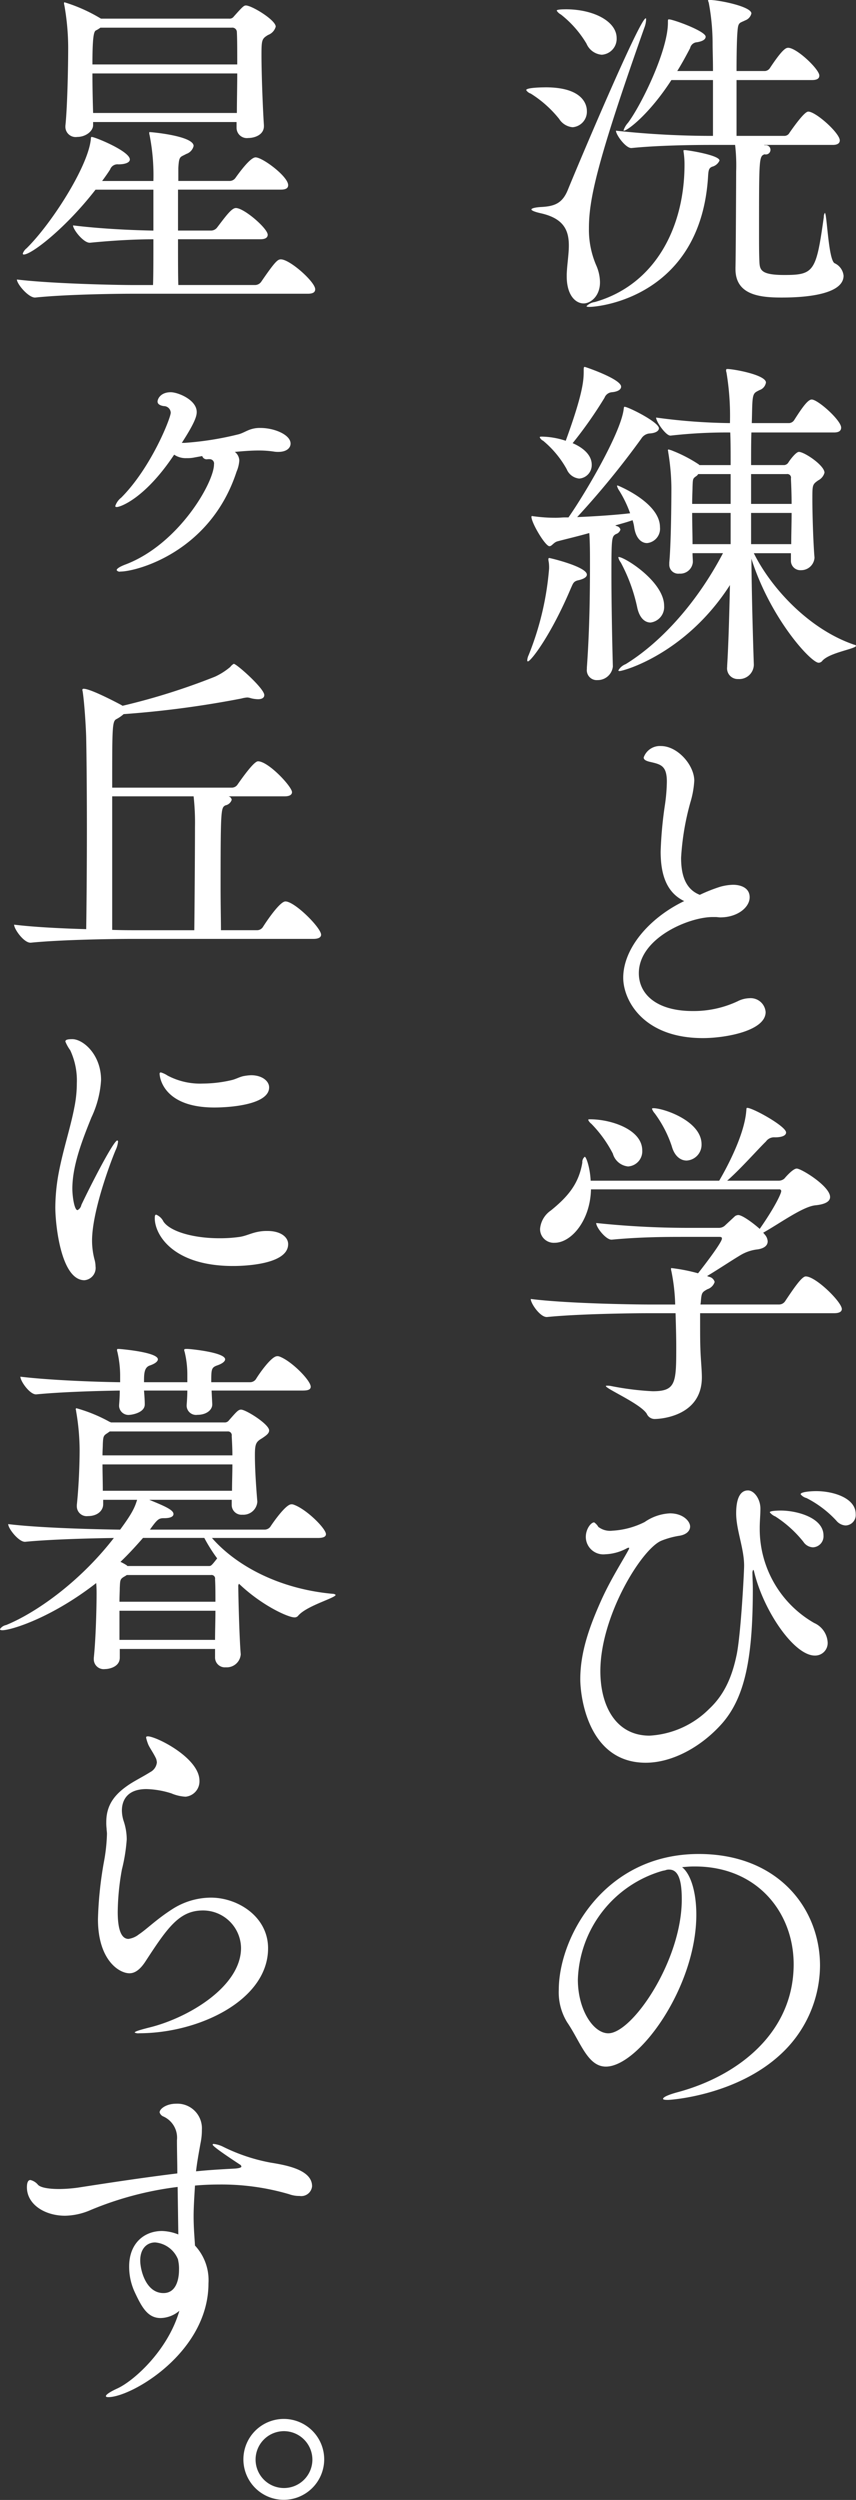
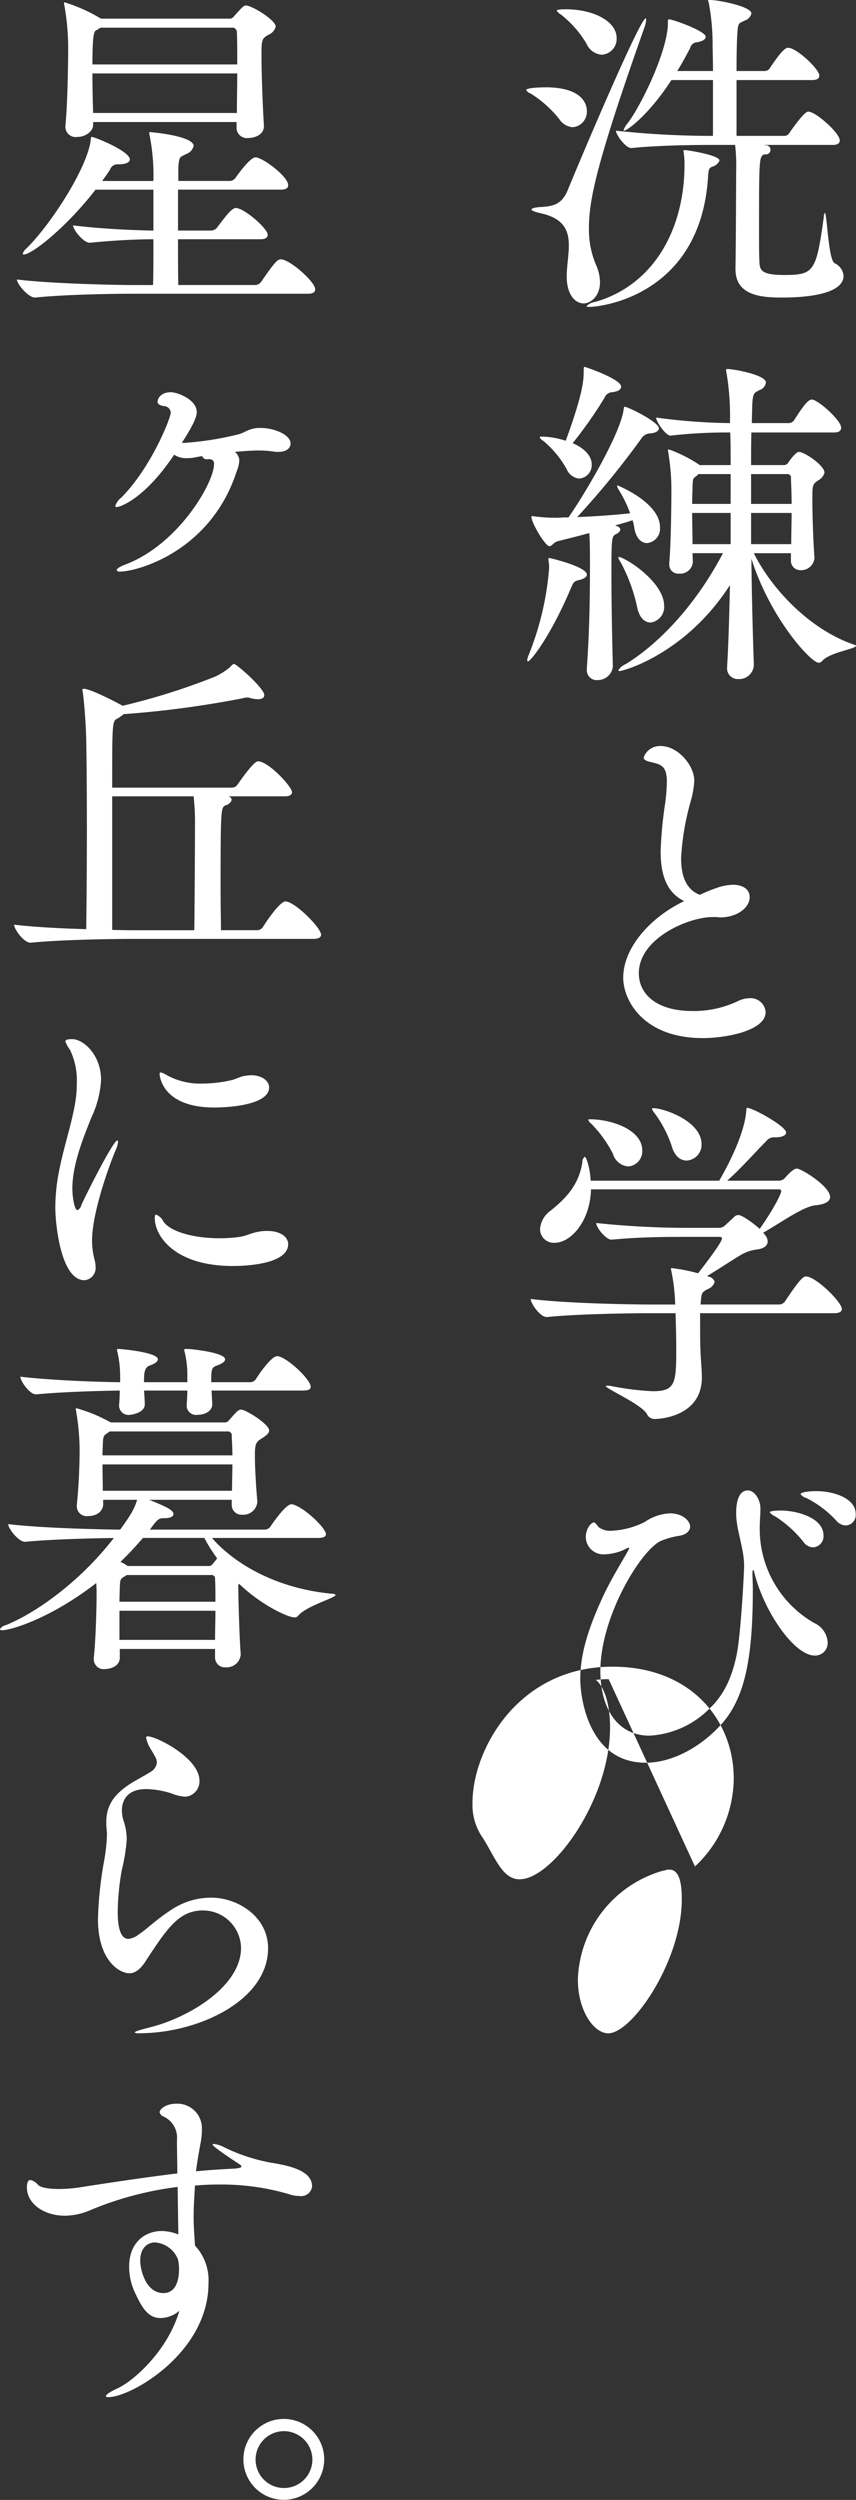
<svg xmlns="http://www.w3.org/2000/svg" width="137.72" height="401.75" viewBox="0 0 137.72 401.75">
  <rect x="0" y="0" width="137.72" height="401.75" fill="#333333" stroke="none" />
  <defs>
    <style>
      .cls-1 {
        fill: #fff;
        fill-rule: evenodd;
      }
    </style>
  </defs>
-   <path id="mv-txt2.svg" class="cls-1" d="M3371,210.5c-0.28,0-.28,0-0.28.056v0.167a13.229,13.229,0,0,1,.16,2.118c0,10.034-4.68,19.286-14.43,22.073a2.25,2.25,0,0,0-1.34.669c0,0.056.11,0.112,0.45,0.112,2,0,17.94-1.9,19.11-20.958,0.06-1.115.17-1.338,0.62-1.561a1.792,1.792,0,0,0,1.22-1C3376.51,211.334,3371.72,210.553,3371,210.5Zm-6.58-19.676a4.125,4.125,0,0,0,.28-1.282c0-.167,0-0.223-0.06-0.223-0.95,0-10.98,23.745-12.54,27.591-0.89,2.174-2.17,2.62-4.29,2.732-1,.055-1.56.223-1.56,0.39s0.5,0.39,1.5.613c3.74,0.836,4.52,2.787,4.52,5.184,0,1.449-.28,3.01-0.34,4.626v0.335c0,3.01,1.4,4.347,2.73,4.347,1.06,0,2.62-1.114,2.62-3.4a6.9,6.9,0,0,0-.61-2.731,14.457,14.457,0,0,1-1.17-5.908C3355.5,218.58,3356.62,212.838,3364.42,190.821Zm-15.89,9.588c-0.11,0-3.12,0-3.12.445a1.364,1.364,0,0,0,.73.558,18.241,18.241,0,0,1,4.57,4.069,2.861,2.861,0,0,0,2.17,1.338,2.5,2.5,0,0,0,2.29-2.62C3355.17,203.586,3354.94,200.409,3348.53,200.409Zm3.24-12.542c-1.45,0-1.45.167-1.45,0.223a1.781,1.781,0,0,0,.67.613,16.953,16.953,0,0,1,4.12,4.682,2.922,2.922,0,0,0,2.45,1.784,2.562,2.562,0,0,0,2.4-2.676C3359.96,189.818,3356.28,187.867,3351.77,187.867Zm39.01,16.443c-0.55,0-2,1.951-3.01,3.4a0.926,0.926,0,0,1-.78.5h-7.74v-8.974h12.15c0.94,0,1.17-.334,1.17-0.725,0-1-3.63-4.459-5.02-4.459-0.33,0-.89.167-2.95,3.289a1.052,1.052,0,0,1-.78.446h-4.57c0-2.787.05-5.3,0.16-6.466,0.11-1.394.34-1.226,1.23-1.672a1.57,1.57,0,0,0,1-1.115c0-1.115-5.24-2.174-6.8-2.174-0.11,0-.17,0-0.17.112,0,0.055.06,0.167,0.12,0.39a35.727,35.727,0,0,1,.61,6.633c0,0.836.06,2.4,0.06,4.292h-5.75c0.73-1.171,1.4-2.4,2.07-3.679a1.2,1.2,0,0,1,1.11-.948c1-.167,1.39-0.5,1.39-0.891,0-.892-5.23-2.787-5.9-2.787-0.17,0-.17.055-0.17,0.557,0,4.4-4.18,13.043-6.41,16.053a3.457,3.457,0,0,0-.73,1.226,0.058,0.058,0,0,0,.06.056c0.56,0,4.07-2.62,7.64-8.138h6.69v8.974a143.166,143.166,0,0,1-15.61-.836c0,0.669,1.56,2.787,2.45,2.787h0.06c4.46-.446,10.14-0.5,12.98-0.5h3.68a28.614,28.614,0,0,1,.17,4.237c0,0.836-.06,14.046-0.11,15.439v0.279c0,4.181,3.96,4.571,7.41,4.571,1.95,0,9.98-.056,9.98-3.512a2.483,2.483,0,0,0-1.45-2.006c-1-.558-1.23-8.083-1.56-8.083a1.159,1.159,0,0,0-.17.669c-1.22,8.751-1.56,9.309-6.35,9.309-3.96,0-3.96-.892-4.02-2.341-0.05-1.171-.05-2.787-0.05-4.571,0-11.928,0-12.151.89-12.486a0.746,0.746,0,1,0,.06-1.449c-0.06,0-.12-0.056-0.17-0.056h11.09c0.84,0,1.12-.334,1.12-0.724C3395.86,207.766,3392.01,204.31,3390.78,204.31Zm7.42,85.677c-7.25-2.453-13.38-9.086-16.17-14.715H3388v1.114a1.516,1.516,0,0,0,1.61,1.617,2.15,2.15,0,0,0,2.18-1.951V275.94c-0.17-1.895-.34-6.521-0.34-9.308,0-2.341,0-2.4.95-3.066a1.954,1.954,0,0,0,1-1.226c0-1.171-3.23-3.344-4.12-3.344-0.45,0-1.39,1.226-1.67,1.672a0.874,0.874,0,0,1-.67.446h-5.35c0-1.951,0-3.679.05-5.24h13.32c0.9,0,1.12-.39,1.12-0.78,0-1.171-3.74-4.515-4.74-4.515-0.67,0-1.73,1.616-2.84,3.344a1.052,1.052,0,0,1-.78.446h-6.02c0.05-1.393.05-2.62,0.11-3.456,0.11-1.449.39-1.449,1.11-1.839a1.546,1.546,0,0,0,1.06-1.226c0-1.227-5.18-2.174-6.24-2.174-0.11,0-.17.056-0.17,0.223a0.917,0.917,0,0,0,.06.334,42.306,42.306,0,0,1,.56,8.138,94.018,94.018,0,0,1-11.88-.892c0,0.669,1.56,2.9,2.29,2.9h0.06a79.812,79.812,0,0,1,9.58-.5c0.06,1.505.06,3.233,0.06,5.24h-5.02l-0.11-.112a22.685,22.685,0,0,0-4.46-2.285c-0.22-.056-0.33-0.112-0.39-0.112a0.115,0.115,0,0,0-.11.112c0,0.111.05,0.167,0.05,0.334a36.638,36.638,0,0,1,.51,5.686c0,2.4-.06,9.03-0.34,12.04v0.278a1.438,1.438,0,0,0,1.62,1.5,2.025,2.025,0,0,0,2.17-1.839v-0.056c0-.39-0.05-0.836-0.05-1.393h4.9c-4.51,8.584-10.48,14.659-15.66,17.836a2.31,2.31,0,0,0-1.17,1c0,0.055.05,0.111,0.17,0.111,0.66,0,10.7-2.787,17.78-13.823-0.11,4.793-.23,9.42-0.45,12.987v0.167a1.718,1.718,0,0,0,1.78,1.951,2.346,2.346,0,0,0,2.51-2.229v-0.112c-0.16-4.794-.33-10.869-0.39-17,3.07,9.643,9.59,16.722,10.82,16.722a0.772,0.772,0,0,0,.61-0.334c1.23-1.338,5.41-1.895,5.41-2.4A0.408,0.408,0,0,0,3398.2,289.987ZM3360.13,264.4c-0.06,0-.11,0-0.11.056a2.245,2.245,0,0,0,.33.725,18.658,18.658,0,0,1,1.78,3.679c-2.39.278-5.68,0.5-8.52,0.613a136.541,136.541,0,0,0,10.31-12.6,1.757,1.757,0,0,1,1.28-.836c1.11-.055,1.56-0.446,1.56-0.836,0-1-4.96-3.456-5.52-3.456-0.11,0-.11.112-0.17,0.558-0.61,3.957-6.24,13.489-8.86,17.223h-0.67c-0.33,0-.78.056-1.33,0.056a25.025,25.025,0,0,1-3.46-.223c-0.17,0-.28-0.056-0.39-0.056a0.115,0.115,0,0,0-.11.112c0,1,2.23,4.738,2.9,4.738,0.39,0,.67-0.613,1.28-0.781,1-.278,2.95-0.724,5.13-1.337,0.11,1.5.11,3.344,0.11,4.905,0,4.738-.06,10.59-0.5,16.722v0.223a1.594,1.594,0,0,0,1.72,1.783,2.444,2.444,0,0,0,2.46-2.173v-0.056c-0.11-3.958-.23-10.145-0.23-14.771,0-5.964.06-6.076,0.73-6.466a1.081,1.081,0,0,0,.72-0.725,0.772,0.772,0,0,0-.61-0.557l-0.22-.112c1-.278,2-0.557,2.78-0.836a6.572,6.572,0,0,1,.28,1.227c0.28,1.728,1.17,2.452,2.06,2.452a2.321,2.321,0,0,0,2.07-2.564C3366.93,267.134,3360.18,264.4,3360.13,264.4Zm-5.3-19.063c-0.17,0-.17.168-0.17,0.613,0,1.394,0,3.345-2.89,11.26a12.952,12.952,0,0,0-3.79-.669c-0.23,0-.39,0-0.39.112a1.138,1.138,0,0,0,.55.557,16.045,16.045,0,0,1,3.79,4.571,2.419,2.419,0,0,0,2.01,1.5,2.166,2.166,0,0,0,2.01-2.23c0-2.174-2.68-3.289-3.07-3.456a67.732,67.732,0,0,0,5.13-7.3,1.385,1.385,0,0,1,1.23-.892c1.05-.111,1.44-0.5,1.44-0.891C3360.68,247.29,3354.94,245.339,3354.83,245.339Zm-5.68,30.713a0.147,0.147,0,0,0-.17.167,1.739,1.739,0,0,0,.05.446,5.974,5.974,0,0,1,.06,1.115,47.138,47.138,0,0,1-3.29,13.879,2.3,2.3,0,0,0-.22.78c0,0.168,0,.223.11,0.223,0.45,0,3.68-4.124,6.91-11.761,0.34-.724.39-1.114,1.23-1.282,0.95-.223,1.34-0.557,1.34-0.892C3355.17,277.445,3349.26,276.052,3349.15,276.052Zm11.14-.167c-0.05,0-.05.055-0.05,0.111a2.2,2.2,0,0,0,.39.781,27.151,27.151,0,0,1,2.67,7.357c0.39,1.617,1.23,2.286,2.12,2.286a2.514,2.514,0,0,0,2.18-2.676C3367.6,279.842,3361.24,275.885,3360.29,275.885Zm27.82-7.079c0,1.728-.06,3.456-0.06,5.016h-6.46v-5.016h6.52Zm0-1.449h-6.52v-4.794h5.74a0.588,0.588,0,0,1,.67.725C3388.05,264.347,3388.11,265.8,3388.11,267.357Zm-9.81,6.465h-6.13c0-1.56-.06-3.344-0.06-5.016h6.19v5.016Zm0-6.465h-6.19c0-1.171.06-2.174,0.06-2.732,0.05-1.393.05-1.337,0.67-1.783,0.11-.056.16-0.223,0.27-0.279h5.19v4.794Zm-2.4,66.391c0.22,0,.5.055,0.73,0.055,2.78,0,4.73-1.616,4.73-3.232,0-1.561-1.5-2.007-2.67-2.007a8.386,8.386,0,0,0-2.12.334,26.028,26.028,0,0,0-3.23,1.282c-2.57-1-3.01-3.678-3.01-5.964a41.6,41.6,0,0,1,1.5-8.918,14.961,14.961,0,0,0,.62-3.456c0-2.508-2.68-5.574-5.36-5.574a2.761,2.761,0,0,0-2.78,1.839c0,0.335.33,0.558,1.11,0.725,1.67,0.39,2.62.613,2.62,3.177a28.82,28.82,0,0,1-.28,3.512,64.178,64.178,0,0,0-.72,7.692c0,3.4.78,6.521,3.79,7.971-5.58,2.675-9.81,7.58-9.81,12.318,0,3.623,3.23,9.7,12.82,9.7,3.68,0,10.09-1.171,10.09-4.181a2.418,2.418,0,0,0-2.62-2.229,4.4,4.4,0,0,0-1.9.5,16.632,16.632,0,0,1-7.24,1.561c-5.74,0-8.64-2.675-8.64-6.075,0-5.63,8.02-9.03,11.87-9.03h0.5Zm14.49,57.751c-0.61,0-1.78,1.672-3.34,4.013a1.165,1.165,0,0,1-.95.5h-12.65c0-.112.05-0.279,0.05-0.391,0.12-1.5.17-1.56,1.06-2.062a1.812,1.812,0,0,0,1.17-1.17,1.178,1.178,0,0,0-.94-0.837l-0.28-.111c1.78-1.059,3.68-2.341,5.35-3.344a6.824,6.824,0,0,1,2.84-.948c1-.167,1.56-0.613,1.56-1.282a1.756,1.756,0,0,0-.39-1l-0.33-.391c2.67-1.5,6.35-4.18,8.36-4.4,1.73-.167,2.4-0.669,2.4-1.338,0-1.728-4.63-4.57-5.36-4.57-0.66,0-1.95,1.56-2,1.616a1.393,1.393,0,0,1-.89.335h-8.31c2.12-1.84,5.02-5.129,6.24-6.3a1.6,1.6,0,0,1,1.45-.669c1.12,0,1.79-.279,1.79-0.78,0-1-5.35-3.958-6.25-3.958-0.16,0-.11.167-0.16,0.558-0.34,4.069-3.46,9.643-4.35,11.148h-20.68c-0.11-2.174-.73-3.847-0.95-3.847a1.094,1.094,0,0,0-.39.948c-0.56,3.289-2.17,5.351-5.07,7.692a3.989,3.989,0,0,0-1.73,2.954,2.2,2.2,0,0,0,2.34,2.23c2.68,0,5.74-3.567,5.85-8.584h30.27a0.283,0.283,0,0,1,.34.279c0,0.39-1.01,2.564-3.46,6.075-1-.891-2.79-2.229-3.46-2.229a1.1,1.1,0,0,0-.5.167l-1.56,1.449a1.424,1.424,0,0,1-1.06.446h-5.18a141.811,141.811,0,0,1-14.55-.78c0,0.724,1.56,2.675,2.45,2.675h0.06c4.74-.446,8.86-0.446,11.98-0.446h5.35c0.34,0,.39.112,0.39,0.279,0,0.557-2.39,3.735-3.84,5.574a28.162,28.162,0,0,0-4.24-.836c-0.11,0-.11,0-0.11.111a1.376,1.376,0,0,0,.06.391,30.71,30.71,0,0,1,.61,5.351h-3.79c-3.23,0-13.71-.168-19.45-0.892,0,0.724,1.5,2.9,2.56,2.9h0.06c5.01-.5,13.43-0.613,16.55-0.613h4.13c0.05,1.84.11,3.679,0.11,5.463,0,5.741-.06,7.079-3.79,7.079a45.41,45.41,0,0,1-6.69-.837,2.82,2.82,0,0,0-.62-0.055c-0.16,0-.22,0-0.22.055,0,0.446,5.58,2.843,6.58,4.46a1.377,1.377,0,0,0,1.34.836c0.05,0,7.52-.056,7.52-6.689,0-1.171-.17-2.843-0.22-4.181-0.06-1.393-.06-2.9-0.06-4.347v-1.784h21.57c0.95,0,1.23-.334,1.23-0.669C3396.19,395.623,3392.01,391.5,3390.39,391.5Zm-24.52-27.034c-0.17,0-.22.056-0.22,0.111a2.253,2.253,0,0,0,.44.725,18.849,18.849,0,0,1,2.73,5.24c0.45,1.672,1.45,2.341,2.4,2.341a2.543,2.543,0,0,0,2.4-2.62C3373.62,366.527,3367.54,364.465,3365.87,364.465Zm-10.15,1.784c-0.22,0-.33,0-0.33.111a1.6,1.6,0,0,0,.5.613,19.746,19.746,0,0,1,3.46,4.794,2.831,2.831,0,0,0,2.45,2.062,2.433,2.433,0,0,0,2.28-2.564C3364.08,367.865,3359.01,366.249,3355.72,366.249Zm27.26,65.61c0-1,.11-2.007.11-3.066,0-1.5-1-2.9-2-2.9-0.51,0-1.9.167-1.9,3.679,0,2.675,1.28,5.629,1.28,8.416,0,1-.5,10.646-1.17,14.158-0.72,3.567-1.95,6.522-4.46,8.863a14.7,14.7,0,0,1-9.59,4.292c-5.35,0-7.91-4.682-7.91-10.368,0-8.863,6.63-19.62,9.81-20.958a13.322,13.322,0,0,1,2.79-.78c1.28-.168,1.84-0.837,1.84-1.5,0-.836-1.12-2.118-3.24-2.118a7.756,7.756,0,0,0-4.07,1.393,13.109,13.109,0,0,1-5.18,1.393,3.105,3.105,0,0,1-2.28-.613,2.192,2.192,0,0,0-.67-0.724c-0.51,0-1.34,1.059-1.34,2.341a2.818,2.818,0,0,0,3.12,2.787,7.912,7.912,0,0,0,3.46-.948,0.77,0.77,0,0,1,.33-0.111c0.06,0,.06,0,0.06.055a0.4,0.4,0,0,1-.06.223c-0.95,1.784-2.95,4.85-4.51,8.361-1.79,4.014-3.29,8.138-3.29,12.486,0,2.954,1.33,13.433,10.53,13.433,4.29,0,8.98-2.564,12.32-6.354,3.68-4.236,4.91-10.59,4.91-21.571,0-.948-0.06-1.784-0.06-2.453a1.045,1.045,0,0,1,.11-0.613c0.06,0,.11.056,0.17,0.335,1.5,6.242,6.41,13.433,9.75,13.433a2.012,2.012,0,0,0,2.07-2.118,3.642,3.642,0,0,0-2.18-3.122,17.4,17.4,0,0,1-8.75-14.994v-0.334Zm8.58,3.177a1.773,1.773,0,0,0,1.68-1.895c0-2.9-4.35-4.013-6.86-4.013-0.11,0-1.78,0-1.78.278a2.127,2.127,0,0,0,.89.669,18.659,18.659,0,0,1,4.51,4.069A1.944,1.944,0,0,0,3391.56,435.036Zm5.24-3.512a1.679,1.679,0,0,0,1.62-1.839c0-2.564-3.57-3.679-6.35-3.679-0.84,0-2.51.112-2.51,0.5a1.736,1.736,0,0,0,.95.613,17.119,17.119,0,0,1,4.79,3.623A2.094,2.094,0,0,0,3396.8,431.524Zm-24.24,54.8c10.03,0,15.88,7.414,15.88,15.719,0,10.869-8.75,17.837-18.5,20.512-1.68.446-2.51,0.836-2.51,1.115,0,0.112.22,0.167,0.78,0.167,0.5,0,11.09-.724,18.23-7.413a19.543,19.543,0,0,0,6.24-14.158c0-9.2-6.75-17.948-19.51-17.948-15.27,0-22.52,13.433-22.52,21.85a9.192,9.192,0,0,0,1.34,5.184c2.17,3.177,3.29,7.134,6.24,7.134,5.3,0,14.55-12.764,14.55-24.414,0-3.623-.89-6.521-2.29-7.636,0.62-.056,1.23-0.112,1.84-0.112h0.23Zm-5.08.669a1.68,1.68,0,0,0,.45-0.111,1.526,1.526,0,0,1,.5-0.056c1.67,0,2.01,2.285,2.01,4.794,0,9.866-7.97,21.515-11.82,21.515-2.39,0-4.9-3.734-4.9-8.639a18.826,18.826,0,0,1,13.54-17.447Zm-67.17-299.736c-0.33,0-.56.223-1.95,1.784a0.817,0.817,0,0,1-.72.334h-20.63a1.117,1.117,0,0,0-.11-0.056,25.912,25.912,0,0,0-5.74-2.564,0.091,0.091,0,0,0-.11.112,1.084,1.084,0,0,0,.05.334,39.374,39.374,0,0,1,.62,6.8c0,2.62-.11,9.365-0.45,12.6v0.223a1.653,1.653,0,0,0,1.9,1.56c1.39,0,2.56-.947,2.56-1.895v-0.5h23.08v0.948a1.658,1.658,0,0,0,1.89,1.617c1.01,0,2.51-.5,2.51-1.9v-0.167c-0.17-2.508-.39-8.082-0.39-11.259,0-2.453.06-2.62,1.06-3.233a1.986,1.986,0,0,0,1.23-1.338C3305.11,189.6,3301.26,187.254,3300.31,187.254Zm5.63,40.8c-0.5,0-.89.279-3.18,3.624a1.223,1.223,0,0,1-.94.5h-12.38c-0.05-1.338-.05-4.236-0.05-7.357h13.26c0.89,0,1.17-.335,1.17-0.725,0-1-3.79-4.292-5.12-4.292-0.67,0-1.57,1.226-3.01,3.121a1.246,1.246,0,0,1-.9.5h-5.4v-6.577h16.55c0.95,0,1.17-.335,1.17-0.725,0-1.393-4.12-4.459-5.24-4.459-0.83,0-2.51,2.285-3.23,3.289a1.144,1.144,0,0,1-.89.5h-8.31V213.4c0.11-2.007.28-1.728,1.28-2.285a1.792,1.792,0,0,0,1.18-1.282c0-1.617-6.75-2.23-7.08-2.23-0.06,0-.06.056-0.06,0.111a1.376,1.376,0,0,0,.06.391,33.244,33.244,0,0,1,.61,7.357h-8.25c0.45-.613.89-1.226,1.28-1.839a1.26,1.26,0,0,1,1.34-.836c1.06,0,1.84-.279,1.84-0.781,0-1.337-5.63-3.623-6.13-3.623-0.17,0-.11.168-0.17,0.558-0.56,4.4-6.3,13.377-10.31,17.335a1.862,1.862,0,0,0-.61.836,0.143,0.143,0,0,0,.16.167c1.23,0,6.69-4.18,11.54-10.423h9.31v6.577c-3.29-.056-8.42-0.279-12.93-0.836,0,0.669,1.67,2.787,2.67,2.787h0.06c3.96-.39,7.47-0.557,10.2-0.557,0,3.009,0,5.908-.06,7.357h-3.01c-3.12,0-13.37-.223-18.89-0.892,0,0.725,1.84,2.9,2.9,2.9h0.05c4.8-.5,12.71-0.613,15.72-0.613h28.15c0.95,0,1.17-.335,1.17-0.725C3311.46,231.679,3307.39,228.055,3305.94,228.055Zm-7.02-29.876c0,2.174-.06,4.4-0.06,6.354h-23.13c-0.06-1.951-.11-4.18-0.11-6.354h23.3Zm0-1.449h-23.3c0-4.4.22-5.3,0.56-5.463a4.11,4.11,0,0,0,.72-0.446h21.13a0.727,0.727,0,0,1,.83.725C3298.92,192.716,3298.92,194.612,3298.92,196.73Zm-4.41,63.436a0.7,0.7,0,0,1,.67.836c0,2.9-5.63,12.764-14.15,16.053-1.06.39-1.51,0.724-1.51,0.947a0.562,0.562,0,0,0,.61.223c2.51,0,14.44-3.065,18.68-16.053a5.42,5.42,0,0,0,.44-1.783,1.823,1.823,0,0,0-.72-1.394c1.28-.111,2.56-0.223,3.79-0.223a16.418,16.418,0,0,1,2.45.167,3.948,3.948,0,0,0,.78.056c1.28,0,1.95-.613,1.95-1.338,0-1.393-2.56-2.508-4.85-2.508a4.6,4.6,0,0,0-1.56.223c-0.72.223-1.34,0.669-2.12,0.836a49.71,49.71,0,0,1-8.52,1.338H3290c2.17-3.345,2.4-4.348,2.4-4.961,0-1.951-3.01-3.177-4.18-3.177-1.62,0-2.12,1.059-2.12,1.505,0,0.334.28,0.613,1,.724a1.106,1.106,0,0,1,1.12,1.059c0,0.837-3.13,8.807-7.97,13.657a2.815,2.815,0,0,0-.95,1.337c0,0.112.05,0.168,0.22,0.168,0.61,0,4.57-1.394,9.25-8.417a3.292,3.292,0,0,0,2.01.557,5.436,5.436,0,0,0,1.28-.111l1.23-.223a0.736,0.736,0,0,0,.89.5h0.33Zm12.16,71.072c-0.9,0-3.07,3.233-3.63,4.125a1.132,1.132,0,0,1-.94.5h-5.8c0-1.45-.06-3.958-0.06-6.8,0-12.764.06-12.876,0.78-13.266a1.326,1.326,0,0,0,1.01-.892,0.693,0.693,0,0,0-.51-0.557h9.03c0.9,0,1.18-.334,1.18-0.669,0-.892-3.8-4.961-5.47-4.961-0.44,0-1.5,1.171-3.29,3.735a1.111,1.111,0,0,1-.89.5H3278.8c0-9.921,0-10.7.72-11.036a5.641,5.641,0,0,0,1.12-.78,159.672,159.672,0,0,0,18.95-2.509,4.838,4.838,0,0,1,.94-0.167,1.99,1.99,0,0,1,.56.112,4.991,4.991,0,0,0,1.17.167c0.62,0,1.01-.223,1.01-0.669,0-1.059-4.46-5.017-4.91-5.017a1.827,1.827,0,0,0-.56.5,10.9,10.9,0,0,1-2.45,1.561,105.744,105.744,0,0,1-14.88,4.682l-0.28-.167c-0.11-.056-4.79-2.564-5.96-2.564a0.188,0.188,0,0,0-.23.223,2.237,2.237,0,0,1,.06.278c0.33,2.23.56,6.633,0.56,7.581,0.05,2.229.11,8.194,0.11,14.437s-0.06,12.764-.11,16.108c-3.96-.111-8.48-0.334-11.6-0.724,0,0.724,1.56,2.9,2.62,2.9h0.06c5.01-.5,13.49-0.613,16.61-0.613h28.87c0.95,0,1.23-.334,1.23-0.669C3312.41,335.474,3308.17,331.238,3306.67,331.238Zm-14.55-11.928c0,3.177-.06,12.708-0.11,16.555h-9.42c-0.84,0-2.18,0-3.79-.056v-21.46h13.1A38.715,38.715,0,0,1,3292.12,319.31Zm-17.78,72.8a1.972,1.972,0,0,0,1.78-2.23,4.237,4.237,0,0,0-.17-1.115,12.091,12.091,0,0,1-.39-3.01c0-4.738,3.01-12.708,3.79-14.548a4.193,4.193,0,0,0,.39-1.338,0.212,0.212,0,0,0-.11-0.223c-0.61,0-4.4,7.414-5.79,10.368a1.186,1.186,0,0,1-.62.836c-0.5,0-.83-2.174-0.83-3.456,0-3.79,1.67-7.97,3.06-11.426a16.269,16.269,0,0,0,1.56-6.02c0-4.125-2.9-6.578-4.62-6.578-0.84,0-1.12.112-1.12,0.391a6.552,6.552,0,0,0,.78,1.393,11.442,11.442,0,0,1,1.06,5.3,19.448,19.448,0,0,1-.39,3.846c-0.61,3.233-1.78,6.689-2.51,10.48a30.971,30.971,0,0,0-.56,5.629C3269.65,383.137,3270.55,392.111,3274.34,392.111Zm29.15-7.915c-1.9.055-2.79,0.724-4.13,0.947a22.447,22.447,0,0,1-3.34.223c-4.12,0-7.86-1.059-8.97-2.675a2.268,2.268,0,0,0-1.17-1.115c-0.17,0-.23.167-0.23,0.557,0,2.731,3.01,7.692,12.6,7.692,1,0,8.86-.055,8.86-3.511,0-1.115-1.17-2.118-3.34-2.118h-0.28Zm0.56-23.077c0-1-1.12-1.951-2.9-1.951a7.507,7.507,0,0,0-1.06.112c-0.73.111-1.34,0.5-2.06,0.669a20.656,20.656,0,0,1-4.63.557,11.164,11.164,0,0,1-5.69-1.282,4,4,0,0,0-1.05-.5,0.188,0.188,0,0,0-.23.223c0,0.391.45,5.407,8.81,5.407C3297.97,364.352,3304.05,363.851,3304.05,361.119Zm-4.57,91.082c-0.23-2.731-.39-9.475-0.39-10.813a0.686,0.686,0,0,1,.11-0.5c3.68,3.512,7.91,5.407,8.92,5.407a0.711,0.711,0,0,0,.61-0.279c1.39-1.616,6.02-2.842,6.02-3.344a0.734,0.734,0,0,0-.5-0.167c-8.59-.781-15.5-4.515-19.4-8.974h17.06c1,0,1.28-.279,1.28-0.613,0-.892-3.12-4.014-5.19-4.738a0.814,0.814,0,0,0-.39-0.056c-0.94,0-3.17,3.289-3.34,3.567a1.165,1.165,0,0,1-.95.5h-18.45c1.23-1.728,1.45-1.84,2.29-1.84,1.06,0,1.5-.278,1.5-0.668,0-.669-1.45-1.282-3.9-2.286h13.27v0.781a1.572,1.572,0,0,0,1.72,1.616,2.248,2.248,0,0,0,2.4-2.062v-0.056c-0.17-2.007-.39-5.128-0.39-7.413,0-1.84.17-2.174,1.12-2.732,0.66-.446,1.17-0.78,1.17-1.282,0-1-3.74-3.344-4.52-3.344-0.44,0-.72.334-1.95,1.728a0.814,0.814,0,0,1-.72.334h-18.29a0.051,0.051,0,0,0-.05-0.055h-0.06a24.76,24.76,0,0,0-5.41-2.23,0.143,0.143,0,0,0-.11.167c0,0.112.06,0.167,0.06,0.335a37.273,37.273,0,0,1,.56,6.187c0,2.062-.11,5.629-0.45,8.862v0.223a1.585,1.585,0,0,0,1.78,1.561c1.62,0,2.46-.948,2.46-1.895V427.4h5.46c-0.39,1.282-.84,2.23-2.73,4.794-4.29-.056-13.04-0.279-18.01-0.892,0,0.725,1.68,2.843,2.68,2.843h0.06c4.01-.39,10.31-0.558,14.26-0.613-5.62,7.246-12.7,12.1-17.33,13.99a1.539,1.539,0,0,0-1,.669c0,0.112.16,0.167,0.39,0.167,1.39,0,7.86-1.95,15.1-7.58,0.06,0.78.06,1.393,0.06,1.672,0,2.062-.11,7.135-0.45,10.368v0.223a1.588,1.588,0,0,0,1.79,1.56c0.66,0,2.39-.334,2.39-1.839v-1.394h15.33V452.7a1.58,1.58,0,0,0,1.73,1.617,2.255,2.255,0,0,0,2.4-2.063V452.2Zm10.08-42.362c0.95,0,1.18-.278,1.18-0.613,0-1-3.07-4.125-5.02-4.849a0.814,0.814,0,0,0-.39-0.056c-0.89,0-2.79,2.676-3.4,3.679a1.141,1.141,0,0,1-.89.5h-6.3c0-2.006,0-2.341.89-2.675,1-.334,1.34-0.725,1.34-1,0-1.115-5.58-1.673-6.08-1.673-0.39,0-.5,0-0.5.168a0.567,0.567,0,0,0,.06.278,15.4,15.4,0,0,1,.44,3.791V408.5h-6.97c0-1.282,0-2.341.9-2.675,1-.334,1.33-0.725,1.33-1,0-1.171-6.13-1.673-6.29-1.673-0.23,0-.28,0-0.28.168a0.665,0.665,0,0,0,.05.278,17.227,17.227,0,0,1,.45,3.735v1.17c-4.24-.055-11.43-0.334-16.05-0.891,0,0.724,1.5,2.842,2.5,2.842h0.06c4.01-.39,9.75-0.557,13.43-0.613,0,0.781-.05,1.617-0.11,2.341v0.168a1.511,1.511,0,0,0,1.73,1.393c0.17,0,2.4-.279,2.4-1.672v-0.056c0-.613-0.06-1.393-0.12-2.174h6.97c0,0.725-.05,1.561-0.11,2.341v0.168a1.511,1.511,0,0,0,1.73,1.393c1.45,0,2.39-.78,2.39-1.672v-0.056l-0.11-2.174h14.77Zm-11.42,11.873c0,1.393-.06,2.843-0.06,4.236h-20.79c0-1.393-.05-2.9-0.05-4.236h20.9Zm-0.78-5.3a0.61,0.61,0,0,1,.67.724c0.05,0.948.11,2.007,0.11,3.122h-20.9c0-.725.05-1.338,0.05-1.784,0.06-1.282.11-1.394,0.73-1.784l0.39-.278h18.95Zm-1.95,28.817c0,1.561-.06,3.177-0.06,4.682h-15.38v-4.682h15.44Zm-0.73-5.741a0.572,0.572,0,0,1,.67.669c0.06,1,.06,2.229.06,3.623h-15.44c0-.948.05-1.728,0.05-2.23,0.06-1.282.06-1.393,0.67-1.783a3.027,3.027,0,0,0,.45-0.279h13.54Zm-1.06-5.964a25.945,25.945,0,0,0,2.07,3.288c-0.95,1.227-1.01,1.227-1.34,1.227h-13.1l-0.11-.112a8.325,8.325,0,0,0-1.01-.557c1.29-1.227,2.46-2.509,3.63-3.846h9.86Zm-5.35,41.029a6.75,6.75,0,0,0,2.34.558,2.473,2.473,0,0,0,2.23-2.564c0-3.679-6.96-7.135-8.3-7.135-0.23,0-.28.056-0.28,0.223a7.259,7.259,0,0,0,.33,1.059c0.23,0.557.89,1.449,1.29,2.341a2.8,2.8,0,0,1,.11.557,1.97,1.97,0,0,1-1.06,1.561c-1.06.669-2.18,1.226-3.24,1.895-2.39,1.561-3.84,3.289-3.84,6.132a7.916,7.916,0,0,0,.05,1.059c0,0.278.06,0.557,0.06,0.836a28.1,28.1,0,0,1-.5,4.57,60.659,60.659,0,0,0-.95,9.142c0,6.577,3.4,8.7,5.07,8.7,0.89,0,1.73-.613,2.57-1.9,3.56-5.462,5.46-8.194,9.25-8.194a6.118,6.118,0,0,1,6.13,6.02c0,6.243-8.58,11.315-14.88,12.82-1.51.391-2.23,0.613-2.23,0.781a1.21,1.21,0,0,0,.72.111c9.59,0,20.74-5.3,20.74-13.656,0-5.072-4.85-8.138-9.2-8.138a11.609,11.609,0,0,0-6.19,1.839c-2.61,1.673-4.06,3.177-5.4,4.069a3.453,3.453,0,0,1-1.67.725c-1.51,0-1.73-2.564-1.73-4.348a40.132,40.132,0,0,1,.67-6.8,27.713,27.713,0,0,0,.78-4.849,9.319,9.319,0,0,0-.5-2.955,5.739,5.739,0,0,1-.28-1.672c0-1.56.78-3.456,3.95-3.456A14.355,14.355,0,0,1,3288.27,474.558Zm1.17,70.907a7.612,7.612,0,0,0-2.62-.557c-2.9,0-5.29,2.006-5.29,5.685a9.657,9.657,0,0,0,.89,4.125c1.17,2.508,2.12,4.18,4.18,4.18a4.8,4.8,0,0,0,3.01-1.17c-1.84,6.354-7.3,11.259-9.98,12.486-1.22.557-1.84,1-1.84,1.226,0,0.111.11,0.167,0.39,0.167,3.74,0,16.11-7.19,16.11-18.283a8.16,8.16,0,0,0-2.17-6.075c-0.06-1.171-.22-2.787-0.22-4.682,0-1.5.11-3.122,0.22-4.961q1.92-.168,3.84-0.167a38.568,38.568,0,0,1,11.32,1.56,4.753,4.753,0,0,0,1.67.279,1.743,1.743,0,0,0,2.01-1.561c0-2.564-3.85-3.344-6.64-3.79a28.936,28.936,0,0,1-7.69-2.564,4.481,4.481,0,0,0-1.5-.446,0.144,0.144,0,0,0-.17.112c0,0.334,3.51,2.619,4.35,3.177a0.5,0.5,0,0,1,.28.334c0,0.167-.34.279-1.01,0.335-2.06.111-4.18,0.223-6.29,0.446,0.16-1.45.44-2.955,0.72-4.515a10.092,10.092,0,0,0,.22-2.174,3.952,3.952,0,0,0-4.12-4.181c-1.62,0-2.68.836-2.68,1.394a1.039,1.039,0,0,0,.62.669,3.732,3.732,0,0,1,2.17,3.79c0,1.839.06,3.623,0.06,5.351-5.47.669-10.93,1.5-16,2.285a23.584,23.584,0,0,1-2.96.223c-0.5,0-2.78,0-3.45-.669a2.253,2.253,0,0,0-1.23-.78c-0.33,0-.56.334-0.56,1.171,0,2.731,2.85,4.57,6.14,4.57a10.737,10.737,0,0,0,4.18-.947,53.207,53.207,0,0,1,13.93-3.679Zm0,4.292a6.2,6.2,0,0,1,.11,1.394c0,0.446,0,3.734-2.5,3.734-2.85,0-3.74-3.734-3.74-5.239,0-1.951,1.12-2.9,2.4-2.9a4.352,4.352,0,0,1,3.68,2.731Zm23.47,31.887a6.5,6.5,0,1,0-6.47,6.466A6.52,6.52,0,0,0,3312.91,581.644Zm-1.9,0a4.57,4.57,0,1,1-4.57-4.57A4.589,4.589,0,0,1,3311.01,581.644Z" transform="translate(-3260.75 -186.375)" />
+   <path id="mv-txt2.svg" class="cls-1" d="M3371,210.5c-0.28,0-.28,0-0.28.056v0.167a13.229,13.229,0,0,1,.16,2.118c0,10.034-4.68,19.286-14.43,22.073a2.25,2.25,0,0,0-1.34.669c0,0.056.11,0.112,0.45,0.112,2,0,17.94-1.9,19.11-20.958,0.06-1.115.17-1.338,0.62-1.561a1.792,1.792,0,0,0,1.22-1C3376.51,211.334,3371.72,210.553,3371,210.5Zm-6.58-19.676a4.125,4.125,0,0,0,.28-1.282c0-.167,0-0.223-0.06-0.223-0.95,0-10.98,23.745-12.54,27.591-0.89,2.174-2.17,2.62-4.29,2.732-1,.055-1.56.223-1.56,0.39s0.5,0.39,1.5.613c3.74,0.836,4.52,2.787,4.52,5.184,0,1.449-.28,3.01-0.34,4.626v0.335c0,3.01,1.4,4.347,2.73,4.347,1.06,0,2.62-1.114,2.62-3.4a6.9,6.9,0,0,0-.61-2.731,14.457,14.457,0,0,1-1.17-5.908C3355.5,218.58,3356.62,212.838,3364.42,190.821Zm-15.89,9.588c-0.11,0-3.12,0-3.12.445a1.364,1.364,0,0,0,.73.558,18.241,18.241,0,0,1,4.57,4.069,2.861,2.861,0,0,0,2.17,1.338,2.5,2.5,0,0,0,2.29-2.62C3355.17,203.586,3354.94,200.409,3348.53,200.409Zm3.24-12.542c-1.45,0-1.45.167-1.45,0.223a1.781,1.781,0,0,0,.67.613,16.953,16.953,0,0,1,4.12,4.682,2.922,2.922,0,0,0,2.45,1.784,2.562,2.562,0,0,0,2.4-2.676C3359.96,189.818,3356.28,187.867,3351.77,187.867Zm39.01,16.443c-0.55,0-2,1.951-3.01,3.4a0.926,0.926,0,0,1-.78.5h-7.74v-8.974h12.15c0.94,0,1.17-.334,1.17-0.725,0-1-3.63-4.459-5.02-4.459-0.33,0-.89.167-2.95,3.289a1.052,1.052,0,0,1-.78.446h-4.57c0-2.787.05-5.3,0.16-6.466,0.11-1.394.34-1.226,1.23-1.672a1.57,1.57,0,0,0,1-1.115c0-1.115-5.24-2.174-6.8-2.174-0.11,0-.17,0-0.17.112,0,0.055.06,0.167,0.12,0.39a35.727,35.727,0,0,1,.61,6.633c0,0.836.06,2.4,0.06,4.292h-5.75c0.73-1.171,1.4-2.4,2.07-3.679a1.2,1.2,0,0,1,1.11-.948c1-.167,1.39-0.5,1.39-0.891,0-.892-5.23-2.787-5.9-2.787-0.17,0-.17.055-0.17,0.557,0,4.4-4.18,13.043-6.41,16.053a3.457,3.457,0,0,0-.73,1.226,0.058,0.058,0,0,0,.06.056c0.56,0,4.07-2.62,7.64-8.138h6.69v8.974a143.166,143.166,0,0,1-15.61-.836c0,0.669,1.56,2.787,2.45,2.787h0.06c4.46-.446,10.14-0.5,12.98-0.5h3.68a28.614,28.614,0,0,1,.17,4.237c0,0.836-.06,14.046-0.11,15.439v0.279c0,4.181,3.96,4.571,7.41,4.571,1.95,0,9.98-.056,9.98-3.512a2.483,2.483,0,0,0-1.45-2.006c-1-.558-1.23-8.083-1.56-8.083a1.159,1.159,0,0,0-.17.669c-1.22,8.751-1.56,9.309-6.35,9.309-3.96,0-3.96-.892-4.02-2.341-0.05-1.171-.05-2.787-0.05-4.571,0-11.928,0-12.151.89-12.486a0.746,0.746,0,1,0,.06-1.449c-0.06,0-.12-0.056-0.17-0.056h11.09c0.84,0,1.12-.334,1.12-0.724C3395.86,207.766,3392.01,204.31,3390.78,204.31Zm7.42,85.677c-7.25-2.453-13.38-9.086-16.17-14.715H3388v1.114a1.516,1.516,0,0,0,1.61,1.617,2.15,2.15,0,0,0,2.18-1.951V275.94c-0.17-1.895-.34-6.521-0.34-9.308,0-2.341,0-2.4.95-3.066a1.954,1.954,0,0,0,1-1.226c0-1.171-3.23-3.344-4.12-3.344-0.45,0-1.39,1.226-1.67,1.672a0.874,0.874,0,0,1-.67.446h-5.35c0-1.951,0-3.679.05-5.24h13.32c0.9,0,1.12-.39,1.12-0.78,0-1.171-3.74-4.515-4.74-4.515-0.67,0-1.73,1.616-2.84,3.344a1.052,1.052,0,0,1-.78.446h-6.02c0.05-1.393.05-2.62,0.11-3.456,0.11-1.449.39-1.449,1.11-1.839a1.546,1.546,0,0,0,1.06-1.226c0-1.227-5.18-2.174-6.24-2.174-0.11,0-.17.056-0.17,0.223a0.917,0.917,0,0,0,.06.334,42.306,42.306,0,0,1,.56,8.138,94.018,94.018,0,0,1-11.88-.892c0,0.669,1.56,2.9,2.29,2.9h0.06a79.812,79.812,0,0,1,9.58-.5c0.06,1.505.06,3.233,0.06,5.24h-5.02l-0.11-.112a22.685,22.685,0,0,0-4.46-2.285c-0.22-.056-0.33-0.112-0.39-0.112a0.115,0.115,0,0,0-.11.112c0,0.111.05,0.167,0.05,0.334a36.638,36.638,0,0,1,.51,5.686c0,2.4-.06,9.03-0.34,12.04v0.278a1.438,1.438,0,0,0,1.62,1.5,2.025,2.025,0,0,0,2.17-1.839v-0.056c0-.39-0.05-0.836-0.05-1.393h4.9c-4.51,8.584-10.48,14.659-15.66,17.836a2.31,2.31,0,0,0-1.17,1c0,0.055.05,0.111,0.17,0.111,0.66,0,10.7-2.787,17.78-13.823-0.11,4.793-.23,9.42-0.45,12.987v0.167a1.718,1.718,0,0,0,1.78,1.951,2.346,2.346,0,0,0,2.51-2.229v-0.112c-0.16-4.794-.33-10.869-0.39-17,3.07,9.643,9.59,16.722,10.82,16.722a0.772,0.772,0,0,0,.61-0.334c1.23-1.338,5.41-1.895,5.41-2.4A0.408,0.408,0,0,0,3398.2,289.987ZM3360.13,264.4c-0.06,0-.11,0-0.11.056a2.245,2.245,0,0,0,.33.725,18.658,18.658,0,0,1,1.78,3.679c-2.39.278-5.68,0.5-8.52,0.613a136.541,136.541,0,0,0,10.31-12.6,1.757,1.757,0,0,1,1.28-.836c1.11-.055,1.56-0.446,1.56-0.836,0-1-4.96-3.456-5.52-3.456-0.11,0-.11.112-0.17,0.558-0.61,3.957-6.24,13.489-8.86,17.223h-0.67c-0.33,0-.78.056-1.33,0.056a25.025,25.025,0,0,1-3.46-.223c-0.17,0-.28-0.056-0.39-0.056a0.115,0.115,0,0,0-.11.112c0,1,2.23,4.738,2.9,4.738,0.39,0,.67-0.613,1.28-0.781,1-.278,2.95-0.724,5.13-1.337,0.11,1.5.11,3.344,0.11,4.905,0,4.738-.06,10.59-0.5,16.722v0.223a1.594,1.594,0,0,0,1.72,1.783,2.444,2.444,0,0,0,2.46-2.173v-0.056c-0.11-3.958-.23-10.145-0.23-14.771,0-5.964.06-6.076,0.73-6.466a1.081,1.081,0,0,0,.72-0.725,0.772,0.772,0,0,0-.61-0.557l-0.22-.112c1-.278,2-0.557,2.78-0.836a6.572,6.572,0,0,1,.28,1.227c0.28,1.728,1.17,2.452,2.06,2.452a2.321,2.321,0,0,0,2.07-2.564C3366.93,267.134,3360.18,264.4,3360.13,264.4Zm-5.3-19.063c-0.17,0-.17.168-0.17,0.613,0,1.394,0,3.345-2.89,11.26a12.952,12.952,0,0,0-3.79-.669c-0.23,0-.39,0-0.39.112a1.138,1.138,0,0,0,.55.557,16.045,16.045,0,0,1,3.79,4.571,2.419,2.419,0,0,0,2.01,1.5,2.166,2.166,0,0,0,2.01-2.23c0-2.174-2.68-3.289-3.07-3.456a67.732,67.732,0,0,0,5.13-7.3,1.385,1.385,0,0,1,1.23-.892c1.05-.111,1.44-0.5,1.44-0.891C3360.68,247.29,3354.94,245.339,3354.83,245.339Zm-5.68,30.713a0.147,0.147,0,0,0-.17.167,1.739,1.739,0,0,0,.05.446,5.974,5.974,0,0,1,.06,1.115,47.138,47.138,0,0,1-3.29,13.879,2.3,2.3,0,0,0-.22.78c0,0.168,0,.223.11,0.223,0.45,0,3.68-4.124,6.91-11.761,0.34-.724.39-1.114,1.23-1.282,0.95-.223,1.34-0.557,1.34-0.892C3355.17,277.445,3349.26,276.052,3349.15,276.052Zm11.14-.167c-0.05,0-.05.055-0.05,0.111a2.2,2.2,0,0,0,.39.781,27.151,27.151,0,0,1,2.67,7.357c0.39,1.617,1.23,2.286,2.12,2.286a2.514,2.514,0,0,0,2.18-2.676C3367.6,279.842,3361.24,275.885,3360.29,275.885Zm27.82-7.079c0,1.728-.06,3.456-0.06,5.016h-6.46v-5.016h6.52Zm0-1.449h-6.52v-4.794h5.74a0.588,0.588,0,0,1,.67.725C3388.05,264.347,3388.11,265.8,3388.11,267.357Zm-9.81,6.465h-6.13c0-1.56-.06-3.344-0.06-5.016h6.19v5.016Zm0-6.465h-6.19c0-1.171.06-2.174,0.06-2.732,0.05-1.393.05-1.337,0.67-1.783,0.11-.056.16-0.223,0.27-0.279h5.19v4.794Zm-2.4,66.391c0.22,0,.5.055,0.73,0.055,2.78,0,4.73-1.616,4.73-3.232,0-1.561-1.5-2.007-2.67-2.007a8.386,8.386,0,0,0-2.12.334,26.028,26.028,0,0,0-3.23,1.282c-2.57-1-3.01-3.678-3.01-5.964a41.6,41.6,0,0,1,1.5-8.918,14.961,14.961,0,0,0,.62-3.456c0-2.508-2.68-5.574-5.36-5.574a2.761,2.761,0,0,0-2.78,1.839c0,0.335.33,0.558,1.11,0.725,1.67,0.39,2.62.613,2.62,3.177a28.82,28.82,0,0,1-.28,3.512,64.178,64.178,0,0,0-.72,7.692c0,3.4.78,6.521,3.79,7.971-5.58,2.675-9.81,7.58-9.81,12.318,0,3.623,3.23,9.7,12.82,9.7,3.68,0,10.09-1.171,10.09-4.181a2.418,2.418,0,0,0-2.62-2.229,4.4,4.4,0,0,0-1.9.5,16.632,16.632,0,0,1-7.24,1.561c-5.74,0-8.64-2.675-8.64-6.075,0-5.63,8.02-9.03,11.87-9.03h0.5Zm14.49,57.751c-0.61,0-1.78,1.672-3.34,4.013a1.165,1.165,0,0,1-.95.5h-12.65c0-.112.05-0.279,0.05-0.391,0.12-1.5.17-1.56,1.06-2.062a1.812,1.812,0,0,0,1.17-1.17,1.178,1.178,0,0,0-.94-0.837l-0.28-.111c1.78-1.059,3.68-2.341,5.35-3.344a6.824,6.824,0,0,1,2.84-.948c1-.167,1.56-0.613,1.56-1.282a1.756,1.756,0,0,0-.39-1l-0.33-.391c2.67-1.5,6.35-4.18,8.36-4.4,1.73-.167,2.4-0.669,2.4-1.338,0-1.728-4.63-4.57-5.36-4.57-0.66,0-1.95,1.56-2,1.616a1.393,1.393,0,0,1-.89.335h-8.31c2.12-1.84,5.02-5.129,6.24-6.3a1.6,1.6,0,0,1,1.45-.669c1.12,0,1.79-.279,1.79-0.78,0-1-5.35-3.958-6.25-3.958-0.16,0-.11.167-0.16,0.558-0.34,4.069-3.46,9.643-4.35,11.148h-20.68c-0.11-2.174-.73-3.847-0.95-3.847a1.094,1.094,0,0,0-.39.948c-0.56,3.289-2.17,5.351-5.07,7.692a3.989,3.989,0,0,0-1.73,2.954,2.2,2.2,0,0,0,2.34,2.23c2.68,0,5.74-3.567,5.85-8.584h30.27a0.283,0.283,0,0,1,.34.279c0,0.39-1.01,2.564-3.46,6.075-1-.891-2.79-2.229-3.46-2.229a1.1,1.1,0,0,0-.5.167l-1.56,1.449a1.424,1.424,0,0,1-1.06.446h-5.18a141.811,141.811,0,0,1-14.55-.78c0,0.724,1.56,2.675,2.45,2.675h0.06c4.74-.446,8.86-0.446,11.98-0.446h5.35c0.34,0,.39.112,0.39,0.279,0,0.557-2.39,3.735-3.84,5.574a28.162,28.162,0,0,0-4.24-.836c-0.11,0-.11,0-0.11.111a1.376,1.376,0,0,0,.06.391,30.71,30.71,0,0,1,.61,5.351h-3.79c-3.23,0-13.71-.168-19.45-0.892,0,0.724,1.5,2.9,2.56,2.9h0.06c5.01-.5,13.43-0.613,16.55-0.613h4.13c0.05,1.84.11,3.679,0.11,5.463,0,5.741-.06,7.079-3.79,7.079a45.41,45.41,0,0,1-6.69-.837,2.82,2.82,0,0,0-.62-0.055c-0.16,0-.22,0-0.22.055,0,0.446,5.58,2.843,6.58,4.46a1.377,1.377,0,0,0,1.34.836c0.05,0,7.52-.056,7.52-6.689,0-1.171-.17-2.843-0.22-4.181-0.06-1.393-.06-2.9-0.06-4.347v-1.784h21.57c0.95,0,1.23-.334,1.23-0.669C3396.19,395.623,3392.01,391.5,3390.39,391.5Zm-24.52-27.034c-0.17,0-.22.056-0.22,0.111a2.253,2.253,0,0,0,.44.725,18.849,18.849,0,0,1,2.73,5.24c0.45,1.672,1.45,2.341,2.4,2.341a2.543,2.543,0,0,0,2.4-2.62C3373.62,366.527,3367.54,364.465,3365.87,364.465Zm-10.15,1.784c-0.22,0-.33,0-0.33.111a1.6,1.6,0,0,0,.5.613,19.746,19.746,0,0,1,3.46,4.794,2.831,2.831,0,0,0,2.45,2.062,2.433,2.433,0,0,0,2.28-2.564C3364.08,367.865,3359.01,366.249,3355.72,366.249Zm27.26,65.61c0-1,.11-2.007.11-3.066,0-1.5-1-2.9-2-2.9-0.51,0-1.9.167-1.9,3.679,0,2.675,1.28,5.629,1.28,8.416,0,1-.5,10.646-1.17,14.158-0.72,3.567-1.95,6.522-4.46,8.863a14.7,14.7,0,0,1-9.59,4.292c-5.35,0-7.91-4.682-7.91-10.368,0-8.863,6.63-19.62,9.81-20.958a13.322,13.322,0,0,1,2.79-.78c1.28-.168,1.84-0.837,1.84-1.5,0-.836-1.12-2.118-3.24-2.118a7.756,7.756,0,0,0-4.07,1.393,13.109,13.109,0,0,1-5.18,1.393,3.105,3.105,0,0,1-2.28-.613,2.192,2.192,0,0,0-.67-0.724c-0.51,0-1.34,1.059-1.34,2.341a2.818,2.818,0,0,0,3.12,2.787,7.912,7.912,0,0,0,3.46-.948,0.77,0.77,0,0,1,.33-0.111c0.06,0,.06,0,0.06.055a0.4,0.4,0,0,1-.06.223c-0.95,1.784-2.95,4.85-4.51,8.361-1.79,4.014-3.29,8.138-3.29,12.486,0,2.954,1.33,13.433,10.53,13.433,4.29,0,8.98-2.564,12.32-6.354,3.68-4.236,4.91-10.59,4.91-21.571,0-.948-0.06-1.784-0.06-2.453a1.045,1.045,0,0,1,.11-0.613c0.06,0,.11.056,0.17,0.335,1.5,6.242,6.41,13.433,9.75,13.433a2.012,2.012,0,0,0,2.07-2.118,3.642,3.642,0,0,0-2.18-3.122,17.4,17.4,0,0,1-8.75-14.994v-0.334Zm8.58,3.177a1.773,1.773,0,0,0,1.68-1.895c0-2.9-4.35-4.013-6.86-4.013-0.11,0-1.78,0-1.78.278a2.127,2.127,0,0,0,.89.669,18.659,18.659,0,0,1,4.51,4.069A1.944,1.944,0,0,0,3391.56,435.036Zm5.24-3.512a1.679,1.679,0,0,0,1.62-1.839c0-2.564-3.57-3.679-6.35-3.679-0.84,0-2.51.112-2.51,0.5a1.736,1.736,0,0,0,.95.613,17.119,17.119,0,0,1,4.79,3.623A2.094,2.094,0,0,0,3396.8,431.524Zm-24.24,54.8a19.543,19.543,0,0,0,6.24-14.158c0-9.2-6.75-17.948-19.51-17.948-15.27,0-22.52,13.433-22.52,21.85a9.192,9.192,0,0,0,1.34,5.184c2.17,3.177,3.29,7.134,6.24,7.134,5.3,0,14.55-12.764,14.55-24.414,0-3.623-.89-6.521-2.29-7.636,0.62-.056,1.23-0.112,1.84-0.112h0.23Zm-5.08.669a1.68,1.68,0,0,0,.45-0.111,1.526,1.526,0,0,1,.5-0.056c1.67,0,2.01,2.285,2.01,4.794,0,9.866-7.97,21.515-11.82,21.515-2.39,0-4.9-3.734-4.9-8.639a18.826,18.826,0,0,1,13.54-17.447Zm-67.17-299.736c-0.33,0-.56.223-1.95,1.784a0.817,0.817,0,0,1-.72.334h-20.63a1.117,1.117,0,0,0-.11-0.056,25.912,25.912,0,0,0-5.74-2.564,0.091,0.091,0,0,0-.11.112,1.084,1.084,0,0,0,.05.334,39.374,39.374,0,0,1,.62,6.8c0,2.62-.11,9.365-0.45,12.6v0.223a1.653,1.653,0,0,0,1.9,1.56c1.39,0,2.56-.947,2.56-1.895v-0.5h23.08v0.948a1.658,1.658,0,0,0,1.89,1.617c1.01,0,2.51-.5,2.51-1.9v-0.167c-0.17-2.508-.39-8.082-0.39-11.259,0-2.453.06-2.62,1.06-3.233a1.986,1.986,0,0,0,1.23-1.338C3305.11,189.6,3301.26,187.254,3300.31,187.254Zm5.63,40.8c-0.5,0-.89.279-3.18,3.624a1.223,1.223,0,0,1-.94.5h-12.38c-0.05-1.338-.05-4.236-0.05-7.357h13.26c0.89,0,1.17-.335,1.17-0.725,0-1-3.79-4.292-5.12-4.292-0.67,0-1.57,1.226-3.01,3.121a1.246,1.246,0,0,1-.9.5h-5.4v-6.577h16.55c0.95,0,1.17-.335,1.17-0.725,0-1.393-4.12-4.459-5.24-4.459-0.83,0-2.51,2.285-3.23,3.289a1.144,1.144,0,0,1-.89.5h-8.31V213.4c0.11-2.007.28-1.728,1.28-2.285a1.792,1.792,0,0,0,1.18-1.282c0-1.617-6.75-2.23-7.08-2.23-0.06,0-.06.056-0.06,0.111a1.376,1.376,0,0,0,.06.391,33.244,33.244,0,0,1,.61,7.357h-8.25c0.45-.613.89-1.226,1.28-1.839a1.26,1.26,0,0,1,1.34-.836c1.06,0,1.84-.279,1.84-0.781,0-1.337-5.63-3.623-6.13-3.623-0.17,0-.11.168-0.17,0.558-0.56,4.4-6.3,13.377-10.31,17.335a1.862,1.862,0,0,0-.61.836,0.143,0.143,0,0,0,.16.167c1.23,0,6.69-4.18,11.54-10.423h9.31v6.577c-3.29-.056-8.42-0.279-12.93-0.836,0,0.669,1.67,2.787,2.67,2.787h0.06c3.96-.39,7.47-0.557,10.2-0.557,0,3.009,0,5.908-.06,7.357h-3.01c-3.12,0-13.37-.223-18.89-0.892,0,0.725,1.84,2.9,2.9,2.9h0.05c4.8-.5,12.71-0.613,15.72-0.613h28.15c0.95,0,1.17-.335,1.17-0.725C3311.46,231.679,3307.39,228.055,3305.94,228.055Zm-7.02-29.876c0,2.174-.06,4.4-0.06,6.354h-23.13c-0.06-1.951-.11-4.18-0.11-6.354h23.3Zm0-1.449h-23.3c0-4.4.22-5.3,0.56-5.463a4.11,4.11,0,0,0,.72-0.446h21.13a0.727,0.727,0,0,1,.83.725C3298.92,192.716,3298.92,194.612,3298.92,196.73Zm-4.41,63.436a0.7,0.7,0,0,1,.67.836c0,2.9-5.63,12.764-14.15,16.053-1.06.39-1.51,0.724-1.51,0.947a0.562,0.562,0,0,0,.61.223c2.51,0,14.44-3.065,18.68-16.053a5.42,5.42,0,0,0,.44-1.783,1.823,1.823,0,0,0-.72-1.394c1.28-.111,2.56-0.223,3.79-0.223a16.418,16.418,0,0,1,2.45.167,3.948,3.948,0,0,0,.78.056c1.28,0,1.95-.613,1.95-1.338,0-1.393-2.56-2.508-4.85-2.508a4.6,4.6,0,0,0-1.56.223c-0.72.223-1.34,0.669-2.12,0.836a49.71,49.71,0,0,1-8.52,1.338H3290c2.17-3.345,2.4-4.348,2.4-4.961,0-1.951-3.01-3.177-4.18-3.177-1.62,0-2.12,1.059-2.12,1.505,0,0.334.28,0.613,1,.724a1.106,1.106,0,0,1,1.12,1.059c0,0.837-3.13,8.807-7.97,13.657a2.815,2.815,0,0,0-.95,1.337c0,0.112.05,0.168,0.22,0.168,0.61,0,4.57-1.394,9.25-8.417a3.292,3.292,0,0,0,2.01.557,5.436,5.436,0,0,0,1.28-.111l1.23-.223a0.736,0.736,0,0,0,.89.5h0.33Zm12.16,71.072c-0.9,0-3.07,3.233-3.63,4.125a1.132,1.132,0,0,1-.94.5h-5.8c0-1.45-.06-3.958-0.06-6.8,0-12.764.06-12.876,0.78-13.266a1.326,1.326,0,0,0,1.01-.892,0.693,0.693,0,0,0-.51-0.557h9.03c0.9,0,1.18-.334,1.18-0.669,0-.892-3.8-4.961-5.47-4.961-0.44,0-1.5,1.171-3.29,3.735a1.111,1.111,0,0,1-.89.5H3278.8c0-9.921,0-10.7.72-11.036a5.641,5.641,0,0,0,1.12-.78,159.672,159.672,0,0,0,18.95-2.509,4.838,4.838,0,0,1,.94-0.167,1.99,1.99,0,0,1,.56.112,4.991,4.991,0,0,0,1.17.167c0.62,0,1.01-.223,1.01-0.669,0-1.059-4.46-5.017-4.91-5.017a1.827,1.827,0,0,0-.56.5,10.9,10.9,0,0,1-2.45,1.561,105.744,105.744,0,0,1-14.88,4.682l-0.28-.167c-0.11-.056-4.79-2.564-5.96-2.564a0.188,0.188,0,0,0-.23.223,2.237,2.237,0,0,1,.06.278c0.33,2.23.56,6.633,0.56,7.581,0.05,2.229.11,8.194,0.11,14.437s-0.06,12.764-.11,16.108c-3.96-.111-8.48-0.334-11.6-0.724,0,0.724,1.56,2.9,2.62,2.9h0.06c5.01-.5,13.49-0.613,16.61-0.613h28.87c0.95,0,1.23-.334,1.23-0.669C3312.41,335.474,3308.17,331.238,3306.67,331.238Zm-14.55-11.928c0,3.177-.06,12.708-0.11,16.555h-9.42c-0.84,0-2.18,0-3.79-.056v-21.46h13.1A38.715,38.715,0,0,1,3292.12,319.31Zm-17.78,72.8a1.972,1.972,0,0,0,1.78-2.23,4.237,4.237,0,0,0-.17-1.115,12.091,12.091,0,0,1-.39-3.01c0-4.738,3.01-12.708,3.79-14.548a4.193,4.193,0,0,0,.39-1.338,0.212,0.212,0,0,0-.11-0.223c-0.61,0-4.4,7.414-5.79,10.368a1.186,1.186,0,0,1-.62.836c-0.5,0-.83-2.174-0.83-3.456,0-3.79,1.67-7.97,3.06-11.426a16.269,16.269,0,0,0,1.56-6.02c0-4.125-2.9-6.578-4.62-6.578-0.84,0-1.12.112-1.12,0.391a6.552,6.552,0,0,0,.78,1.393,11.442,11.442,0,0,1,1.06,5.3,19.448,19.448,0,0,1-.39,3.846c-0.61,3.233-1.78,6.689-2.51,10.48a30.971,30.971,0,0,0-.56,5.629C3269.65,383.137,3270.55,392.111,3274.34,392.111Zm29.15-7.915c-1.9.055-2.79,0.724-4.13,0.947a22.447,22.447,0,0,1-3.34.223c-4.12,0-7.86-1.059-8.97-2.675a2.268,2.268,0,0,0-1.17-1.115c-0.17,0-.23.167-0.23,0.557,0,2.731,3.01,7.692,12.6,7.692,1,0,8.86-.055,8.86-3.511,0-1.115-1.17-2.118-3.34-2.118h-0.28Zm0.56-23.077c0-1-1.12-1.951-2.9-1.951a7.507,7.507,0,0,0-1.06.112c-0.73.111-1.34,0.5-2.06,0.669a20.656,20.656,0,0,1-4.63.557,11.164,11.164,0,0,1-5.69-1.282,4,4,0,0,0-1.05-.5,0.188,0.188,0,0,0-.23.223c0,0.391.45,5.407,8.81,5.407C3297.97,364.352,3304.05,363.851,3304.05,361.119Zm-4.57,91.082c-0.23-2.731-.39-9.475-0.39-10.813a0.686,0.686,0,0,1,.11-0.5c3.68,3.512,7.91,5.407,8.92,5.407a0.711,0.711,0,0,0,.61-0.279c1.39-1.616,6.02-2.842,6.02-3.344a0.734,0.734,0,0,0-.5-0.167c-8.59-.781-15.5-4.515-19.4-8.974h17.06c1,0,1.28-.279,1.28-0.613,0-.892-3.12-4.014-5.19-4.738a0.814,0.814,0,0,0-.39-0.056c-0.94,0-3.17,3.289-3.34,3.567a1.165,1.165,0,0,1-.95.5h-18.45c1.23-1.728,1.45-1.84,2.29-1.84,1.06,0,1.5-.278,1.5-0.668,0-.669-1.45-1.282-3.9-2.286h13.27v0.781a1.572,1.572,0,0,0,1.72,1.616,2.248,2.248,0,0,0,2.4-2.062v-0.056c-0.17-2.007-.39-5.128-0.39-7.413,0-1.84.17-2.174,1.12-2.732,0.66-.446,1.17-0.78,1.17-1.282,0-1-3.74-3.344-4.52-3.344-0.44,0-.72.334-1.95,1.728a0.814,0.814,0,0,1-.72.334h-18.29a0.051,0.051,0,0,0-.05-0.055h-0.06a24.76,24.76,0,0,0-5.41-2.23,0.143,0.143,0,0,0-.11.167c0,0.112.06,0.167,0.06,0.335a37.273,37.273,0,0,1,.56,6.187c0,2.062-.11,5.629-0.45,8.862v0.223a1.585,1.585,0,0,0,1.78,1.561c1.62,0,2.46-.948,2.46-1.895V427.4h5.46c-0.39,1.282-.84,2.23-2.73,4.794-4.29-.056-13.04-0.279-18.01-0.892,0,0.725,1.68,2.843,2.68,2.843h0.06c4.01-.39,10.31-0.558,14.26-0.613-5.62,7.246-12.7,12.1-17.33,13.99a1.539,1.539,0,0,0-1,.669c0,0.112.16,0.167,0.39,0.167,1.39,0,7.86-1.95,15.1-7.58,0.06,0.78.06,1.393,0.06,1.672,0,2.062-.11,7.135-0.45,10.368v0.223a1.588,1.588,0,0,0,1.79,1.56c0.66,0,2.39-.334,2.39-1.839v-1.394h15.33V452.7a1.58,1.58,0,0,0,1.73,1.617,2.255,2.255,0,0,0,2.4-2.063V452.2Zm10.08-42.362c0.95,0,1.18-.278,1.18-0.613,0-1-3.07-4.125-5.02-4.849a0.814,0.814,0,0,0-.39-0.056c-0.89,0-2.79,2.676-3.4,3.679a1.141,1.141,0,0,1-.89.5h-6.3c0-2.006,0-2.341.89-2.675,1-.334,1.34-0.725,1.34-1,0-1.115-5.58-1.673-6.08-1.673-0.39,0-.5,0-0.5.168a0.567,0.567,0,0,0,.06.278,15.4,15.4,0,0,1,.44,3.791V408.5h-6.97c0-1.282,0-2.341.9-2.675,1-.334,1.33-0.725,1.33-1,0-1.171-6.13-1.673-6.29-1.673-0.23,0-.28,0-0.28.168a0.665,0.665,0,0,0,.05.278,17.227,17.227,0,0,1,.45,3.735v1.17c-4.24-.055-11.43-0.334-16.05-0.891,0,0.724,1.5,2.842,2.5,2.842h0.06c4.01-.39,9.75-0.557,13.43-0.613,0,0.781-.05,1.617-0.11,2.341v0.168a1.511,1.511,0,0,0,1.73,1.393c0.17,0,2.4-.279,2.4-1.672v-0.056c0-.613-0.06-1.393-0.12-2.174h6.97c0,0.725-.05,1.561-0.11,2.341v0.168a1.511,1.511,0,0,0,1.73,1.393c1.45,0,2.39-.78,2.39-1.672v-0.056l-0.11-2.174h14.77Zm-11.42,11.873c0,1.393-.06,2.843-0.06,4.236h-20.79c0-1.393-.05-2.9-0.05-4.236h20.9Zm-0.78-5.3a0.61,0.61,0,0,1,.67.724c0.05,0.948.11,2.007,0.11,3.122h-20.9c0-.725.05-1.338,0.05-1.784,0.06-1.282.11-1.394,0.73-1.784l0.39-.278h18.95Zm-1.95,28.817c0,1.561-.06,3.177-0.06,4.682h-15.38v-4.682h15.44Zm-0.73-5.741a0.572,0.572,0,0,1,.67.669c0.06,1,.06,2.229.06,3.623h-15.44c0-.948.05-1.728,0.05-2.23,0.06-1.282.06-1.393,0.67-1.783a3.027,3.027,0,0,0,.45-0.279h13.54Zm-1.06-5.964a25.945,25.945,0,0,0,2.07,3.288c-0.95,1.227-1.01,1.227-1.34,1.227h-13.1l-0.11-.112a8.325,8.325,0,0,0-1.01-.557c1.29-1.227,2.46-2.509,3.63-3.846h9.86Zm-5.35,41.029a6.75,6.75,0,0,0,2.34.558,2.473,2.473,0,0,0,2.23-2.564c0-3.679-6.96-7.135-8.3-7.135-0.23,0-.28.056-0.28,0.223a7.259,7.259,0,0,0,.33,1.059c0.23,0.557.89,1.449,1.29,2.341a2.8,2.8,0,0,1,.11.557,1.97,1.97,0,0,1-1.06,1.561c-1.06.669-2.18,1.226-3.24,1.895-2.39,1.561-3.84,3.289-3.84,6.132a7.916,7.916,0,0,0,.05,1.059c0,0.278.06,0.557,0.06,0.836a28.1,28.1,0,0,1-.5,4.57,60.659,60.659,0,0,0-.95,9.142c0,6.577,3.4,8.7,5.07,8.7,0.89,0,1.73-.613,2.57-1.9,3.56-5.462,5.46-8.194,9.25-8.194a6.118,6.118,0,0,1,6.13,6.02c0,6.243-8.58,11.315-14.88,12.82-1.51.391-2.23,0.613-2.23,0.781a1.21,1.21,0,0,0,.72.111c9.59,0,20.74-5.3,20.74-13.656,0-5.072-4.85-8.138-9.2-8.138a11.609,11.609,0,0,0-6.19,1.839c-2.61,1.673-4.06,3.177-5.4,4.069a3.453,3.453,0,0,1-1.67.725c-1.51,0-1.73-2.564-1.73-4.348a40.132,40.132,0,0,1,.67-6.8,27.713,27.713,0,0,0,.78-4.849,9.319,9.319,0,0,0-.5-2.955,5.739,5.739,0,0,1-.28-1.672c0-1.56.78-3.456,3.95-3.456A14.355,14.355,0,0,1,3288.27,474.558Zm1.17,70.907a7.612,7.612,0,0,0-2.62-.557c-2.9,0-5.29,2.006-5.29,5.685a9.657,9.657,0,0,0,.89,4.125c1.17,2.508,2.12,4.18,4.18,4.18a4.8,4.8,0,0,0,3.01-1.17c-1.84,6.354-7.3,11.259-9.98,12.486-1.22.557-1.84,1-1.84,1.226,0,0.111.11,0.167,0.39,0.167,3.74,0,16.11-7.19,16.11-18.283a8.16,8.16,0,0,0-2.17-6.075c-0.06-1.171-.22-2.787-0.22-4.682,0-1.5.11-3.122,0.22-4.961q1.92-.168,3.84-0.167a38.568,38.568,0,0,1,11.32,1.56,4.753,4.753,0,0,0,1.67.279,1.743,1.743,0,0,0,2.01-1.561c0-2.564-3.85-3.344-6.64-3.79a28.936,28.936,0,0,1-7.69-2.564,4.481,4.481,0,0,0-1.5-.446,0.144,0.144,0,0,0-.17.112c0,0.334,3.51,2.619,4.35,3.177a0.5,0.5,0,0,1,.28.334c0,0.167-.34.279-1.01,0.335-2.06.111-4.18,0.223-6.29,0.446,0.16-1.45.44-2.955,0.72-4.515a10.092,10.092,0,0,0,.22-2.174,3.952,3.952,0,0,0-4.12-4.181c-1.62,0-2.68.836-2.68,1.394a1.039,1.039,0,0,0,.62.669,3.732,3.732,0,0,1,2.17,3.79c0,1.839.06,3.623,0.06,5.351-5.47.669-10.93,1.5-16,2.285a23.584,23.584,0,0,1-2.96.223c-0.5,0-2.78,0-3.45-.669a2.253,2.253,0,0,0-1.23-.78c-0.33,0-.56.334-0.56,1.171,0,2.731,2.85,4.57,6.14,4.57a10.737,10.737,0,0,0,4.18-.947,53.207,53.207,0,0,1,13.93-3.679Zm0,4.292a6.2,6.2,0,0,1,.11,1.394c0,0.446,0,3.734-2.5,3.734-2.85,0-3.74-3.734-3.74-5.239,0-1.951,1.12-2.9,2.4-2.9a4.352,4.352,0,0,1,3.68,2.731Zm23.47,31.887a6.5,6.5,0,1,0-6.47,6.466A6.52,6.52,0,0,0,3312.91,581.644Zm-1.9,0a4.57,4.57,0,1,1-4.57-4.57A4.589,4.589,0,0,1,3311.01,581.644Z" transform="translate(-3260.75 -186.375)" />
</svg>